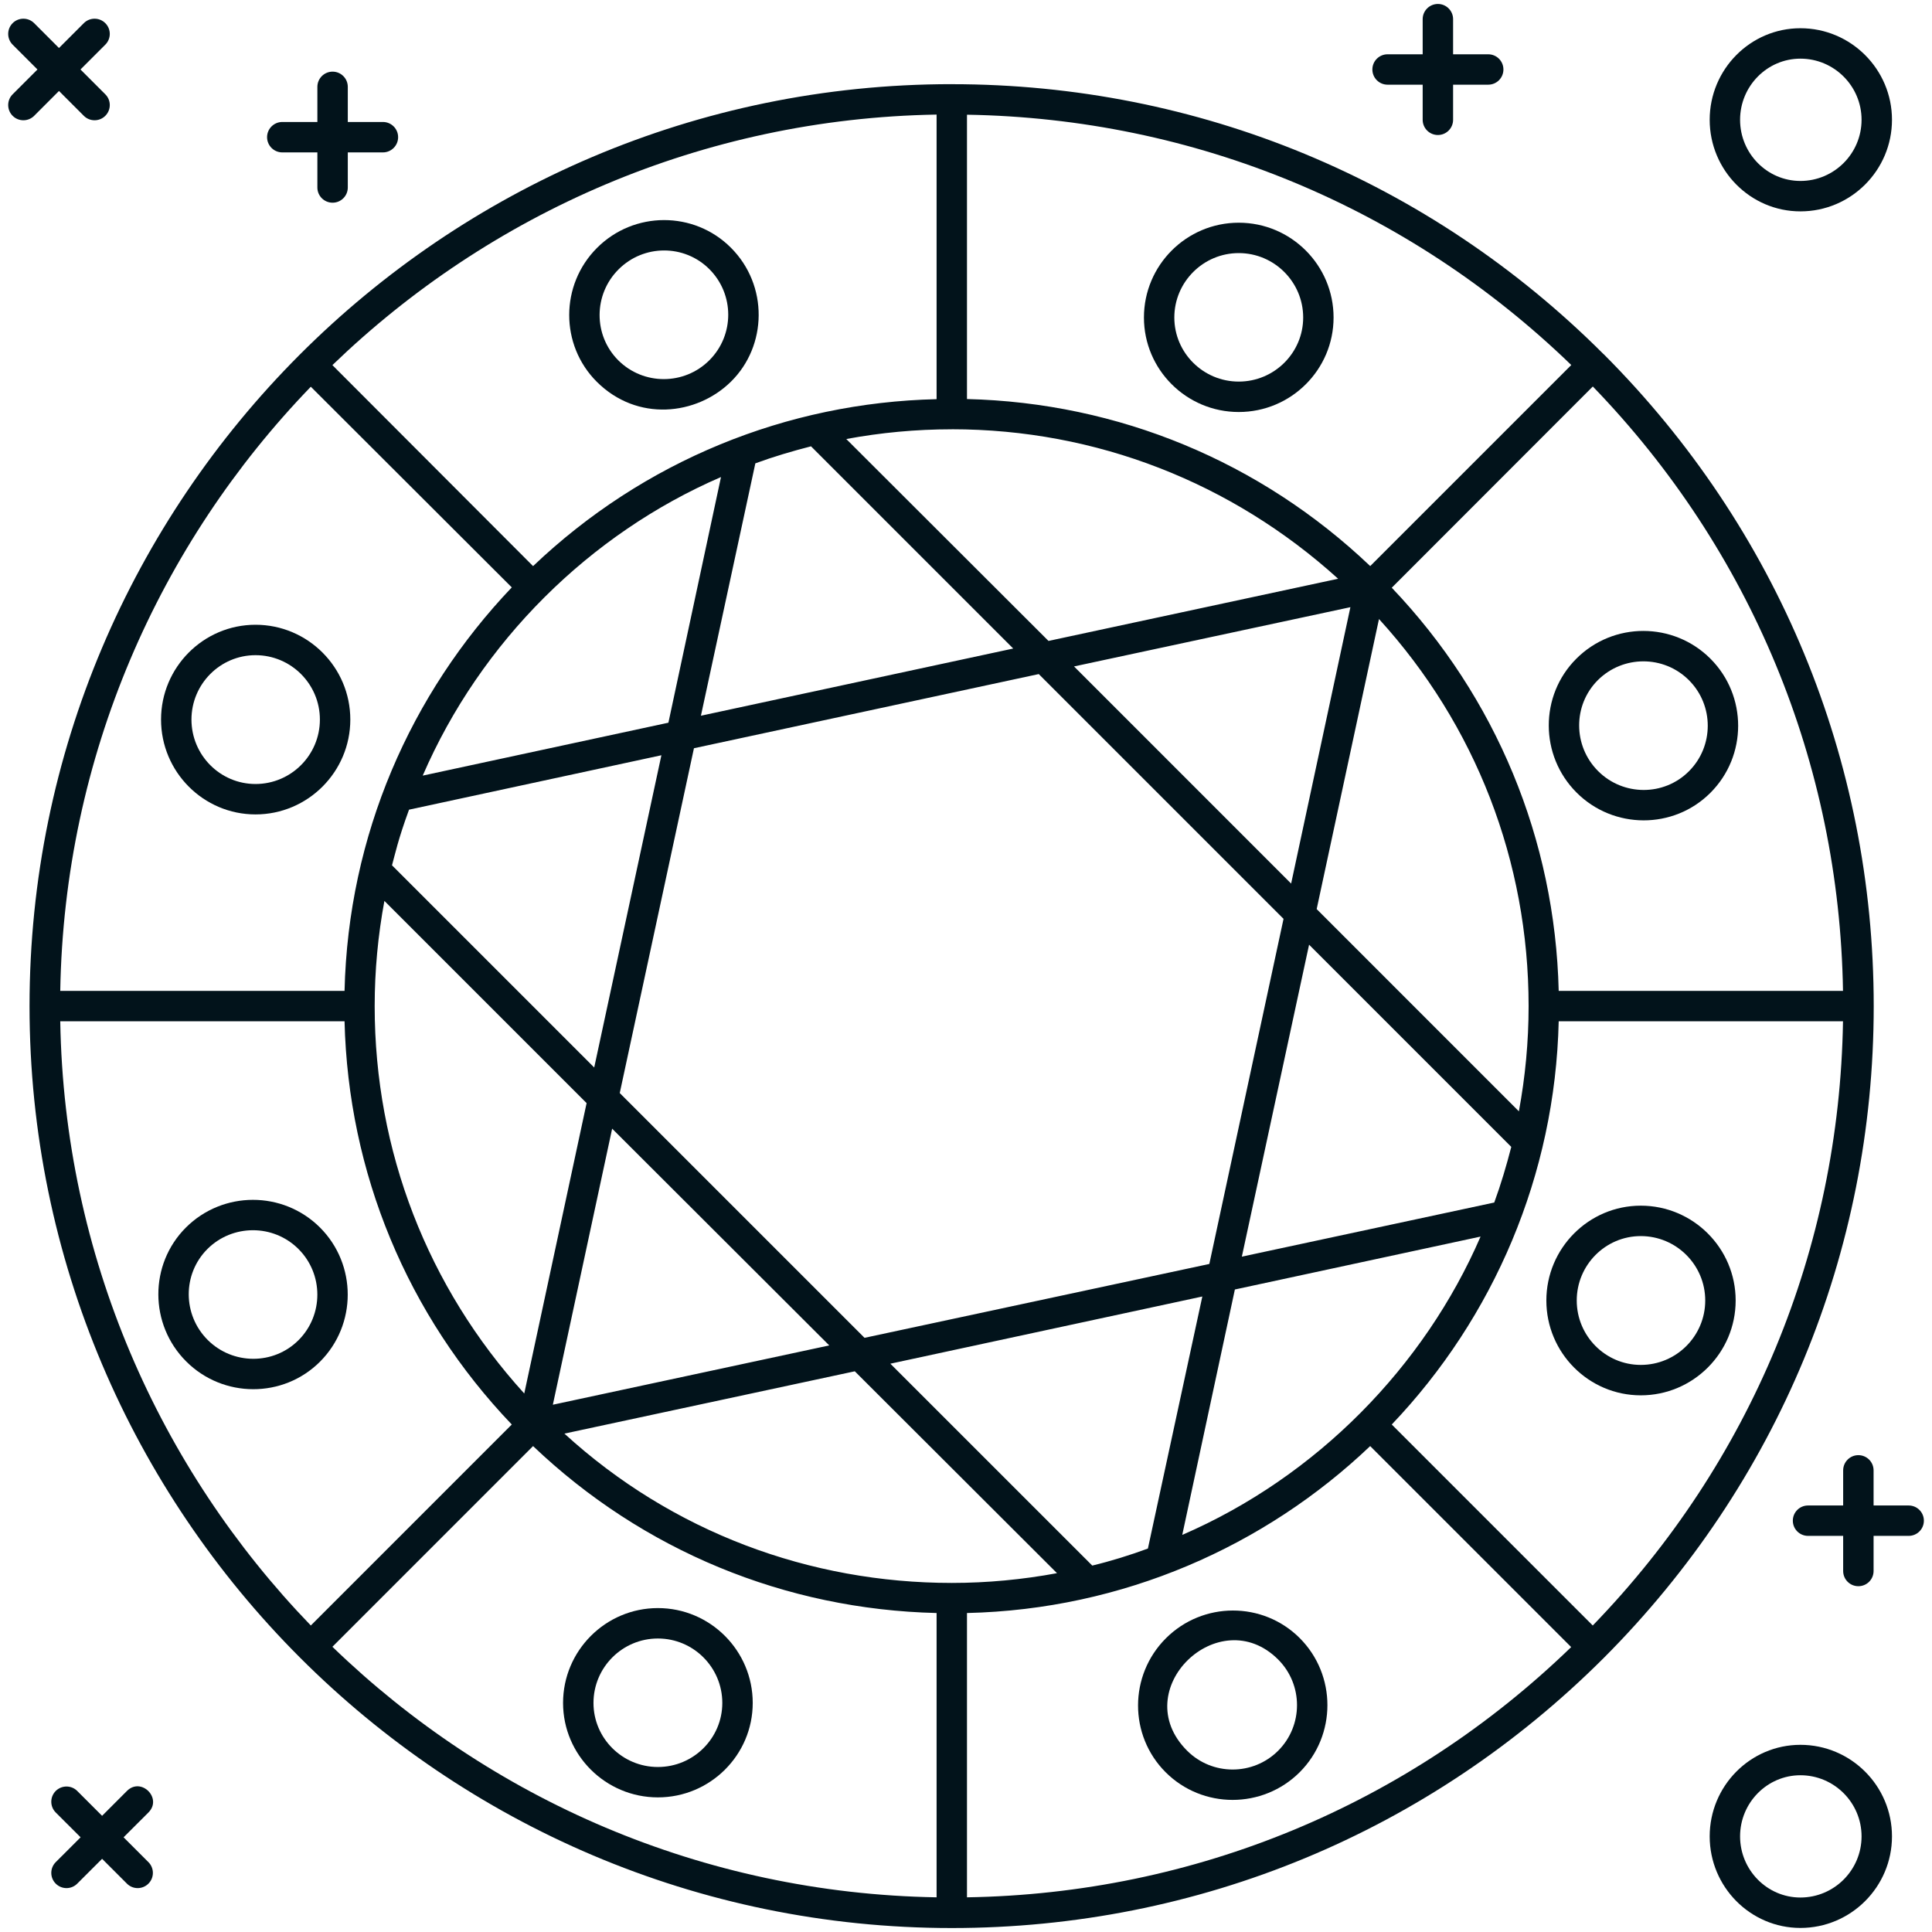
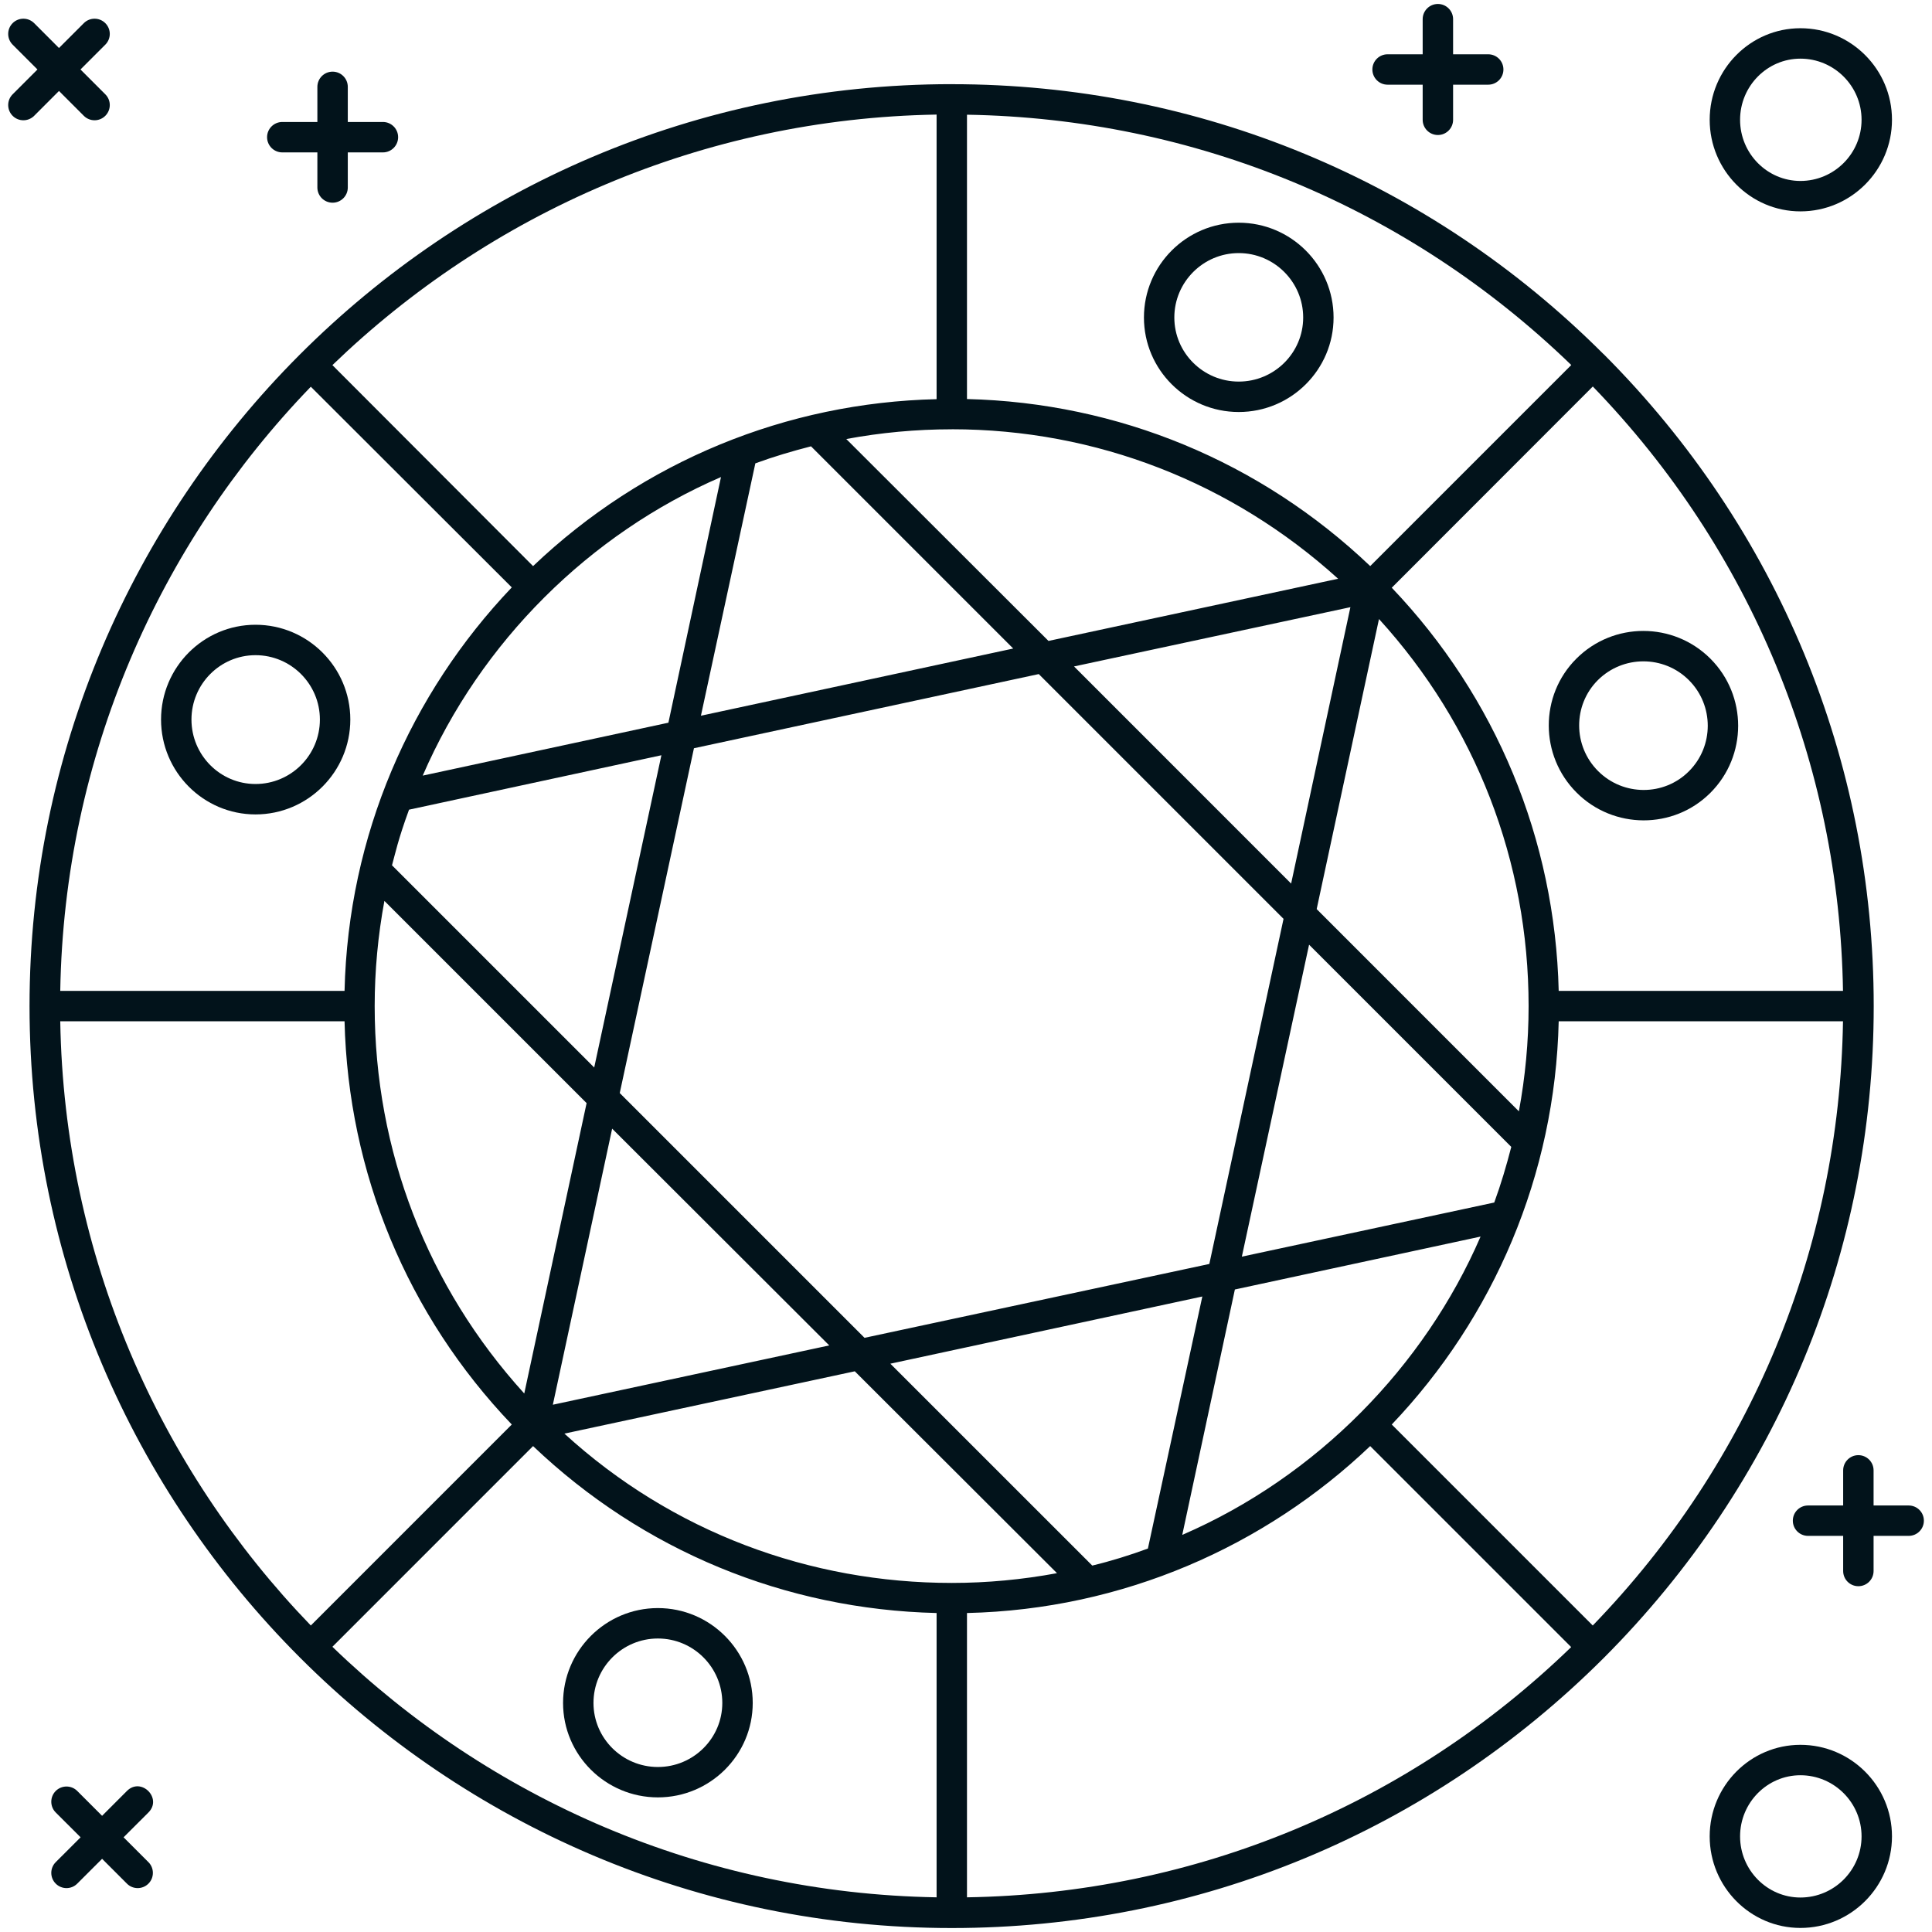
<svg xmlns="http://www.w3.org/2000/svg" width="59" height="59" viewBox="0 0 59 59" fill="none">
  <path d="M48.974 10.816C48.972 10.813 48.968 10.812 48.965 10.81C43.649 5.497 36.583 2.571 29.068 2.571C29.067 2.571 29.067 2.57 29.066 2.57C13.479 2.57 0.902 15.252 0.902 30.725C0.902 46.214 13.512 58.879 29.066 58.879C36.587 58.879 43.654 55.945 48.974 50.633C54.286 45.312 57.22 38.246 57.22 30.725C57.22 23.203 54.286 16.137 48.974 10.816ZM46.384 33.938L40.209 27.762L42.112 18.904C45.065 22.145 46.681 26.305 46.681 30.725C46.681 31.811 46.579 32.888 46.384 33.938ZM45.632 36.723L37.924 38.376L39.977 28.849L46.152 35.024C46.003 35.6 45.836 36.166 45.632 36.723ZM36.104 46.873L37.711 39.379L45.214 37.763C43.498 41.729 40.213 45.095 36.104 46.873ZM29.066 48.34C24.74 48.34 20.534 46.795 17.236 43.78L26.104 41.877L32.279 48.042C31.229 48.237 30.152 48.34 29.066 48.34ZM11.739 27.512L17.914 33.687L16.01 42.555C13.057 39.305 11.442 35.145 11.442 30.725C11.442 29.638 11.544 28.561 11.739 27.512ZM12.491 24.726L20.198 23.064L18.146 32.6L11.971 26.425C12.065 26.086 12.154 25.645 12.491 24.726ZM29.066 13.11C29.067 13.11 29.067 13.109 29.068 13.109C33.473 13.11 37.62 14.736 40.864 17.674L32.019 19.573L25.844 13.407C26.893 13.212 27.97 13.11 29.066 13.11ZM18.926 33.38L21.192 22.85L31.722 20.585L39.197 28.06L36.931 38.599L26.401 40.855L18.926 33.38ZM25.324 41.087L16.883 42.898L18.694 34.467L25.324 41.087ZM32.799 20.352L41.239 18.542L39.429 26.983L32.799 20.352ZM41.844 17.287C38.493 14.097 34.154 12.299 29.53 12.186V3.503C36.473 3.618 42.992 6.319 47.984 11.147L41.844 17.287ZM30.942 19.805L21.405 21.857L23.067 14.15C23.625 13.945 24.191 13.778 24.767 13.63L30.942 19.805ZM20.412 22.07L12.909 23.686C14.679 19.593 18.014 16.299 22.018 14.568L20.412 22.07ZM27.19 41.645L36.717 39.593L35.055 47.29C34.498 47.495 33.932 47.671 33.356 47.81L27.19 41.645ZM42.502 17.948C42.596 17.854 49.053 11.392 48.642 11.803C53.47 16.798 56.171 23.316 56.282 30.26H47.6C47.489 25.636 45.687 21.29 42.502 17.948ZM28.602 3.499V12.19C24.022 12.296 19.654 14.075 16.279 17.288L10.151 11.15C14.951 6.517 21.442 3.62 28.602 3.499ZM9.492 11.81L15.629 17.938C12.537 21.185 10.633 25.511 10.522 30.26H1.84C1.961 23.101 4.858 16.61 9.492 11.81ZM1.84 31.189H10.522C10.634 35.813 12.435 40.159 15.629 43.502L9.492 49.64C4.858 44.839 1.961 38.348 1.84 31.189ZM16.279 44.161C19.632 47.355 23.977 49.148 28.602 49.259V57.941C21.442 57.82 14.951 54.932 10.151 50.29L16.279 44.161ZM29.53 57.941V49.259C34.296 49.149 38.628 47.223 41.843 44.161L47.981 50.299C42.994 55.127 36.476 57.83 29.53 57.941ZM48.64 49.64L42.502 43.502C45.614 40.234 47.492 35.884 47.6 31.189H56.282C56.171 38.135 53.469 44.653 48.64 49.64Z" fill="#02131B" />
  <path d="M37.829 12.582C39.426 12.582 40.725 11.288 40.725 9.696C40.725 8.099 39.426 6.801 37.829 6.801C36.232 6.801 34.934 8.099 34.934 9.696C34.934 11.288 36.232 12.582 37.829 12.582ZM37.829 7.729C38.914 7.729 39.797 8.612 39.797 9.696C39.797 10.775 38.914 11.653 37.829 11.653C36.745 11.653 35.862 10.775 35.862 9.696C35.862 8.612 36.745 7.729 37.829 7.729Z" fill="#02131B" />
  <path d="M20.091 49.108C18.494 49.108 17.195 50.408 17.195 52.005C17.195 53.595 18.494 54.889 20.091 54.889C21.688 54.889 22.987 53.595 22.987 52.005C22.987 50.408 21.688 49.108 20.091 49.108ZM20.091 53.961C19.006 53.961 18.124 53.083 18.124 52.005C18.124 50.919 19.006 50.037 20.091 50.037C21.176 50.037 22.058 50.919 22.058 52.005C22.058 53.083 21.176 53.961 20.091 53.961Z" fill="#02131B" />
  <path d="M52.233 24.211C53.362 23.083 53.363 21.246 52.234 20.116C51.104 18.986 49.268 18.984 48.138 20.116C47.013 21.24 47.017 23.075 48.146 24.204C49.273 25.331 51.107 25.337 52.233 24.211ZM48.794 20.772C49.561 20.006 50.809 20.003 51.577 20.772C52.344 21.539 52.344 22.788 51.576 23.554C50.814 24.317 49.569 24.314 48.803 23.547C48.035 22.78 48.032 21.535 48.794 20.772Z" fill="#02131B" />
-   <path d="M9.773 37.487C8.643 36.359 6.807 36.36 5.677 37.487C4.552 38.612 4.556 40.446 5.685 41.575C6.812 42.702 8.646 42.709 9.773 41.583C10.901 40.454 10.901 38.616 9.773 37.487ZM9.116 40.927C8.354 41.688 7.11 41.685 6.342 40.919C5.574 40.151 5.571 38.907 6.333 38.144C7.099 37.378 8.349 37.377 9.116 38.144C9.883 38.911 9.883 40.16 9.116 40.927Z" fill="#02131B" />
-   <path d="M50.107 42.611C51.704 42.611 53.004 41.312 53.004 39.715C53.004 38.118 51.704 36.819 50.107 36.819C48.517 36.819 47.223 38.118 47.223 39.715C47.223 41.312 48.517 42.611 50.107 42.611ZM50.107 37.748C51.193 37.748 52.075 38.63 52.075 39.715C52.075 40.8 51.193 41.682 50.107 41.682C49.029 41.682 48.151 40.8 48.151 39.715C48.151 38.63 49.029 37.748 50.107 37.748Z" fill="#02131B" />
  <path d="M7.803 19.079C6.212 19.079 4.918 20.378 4.918 21.974C4.918 23.571 6.212 24.871 7.803 24.871C9.399 24.871 10.698 23.571 10.698 21.974C10.698 20.378 9.399 19.079 7.803 19.079ZM7.803 23.942C6.724 23.942 5.847 23.06 5.847 21.974C5.847 20.89 6.724 20.008 7.803 20.008C8.887 20.008 9.769 20.89 9.769 21.974C9.769 23.06 8.887 23.942 7.803 23.942Z" fill="#02131B" />
-   <path d="M35.603 50.032C34.474 51.162 34.471 52.995 35.595 54.12C36.723 55.248 38.56 55.248 39.691 54.12C40.819 52.991 40.819 51.153 39.691 50.024C38.566 48.9 36.733 48.902 35.603 50.032ZM39.034 53.463C38.266 54.231 37.018 54.229 36.252 53.463C34.395 51.606 37.232 48.878 39.034 50.68C39.8 51.448 39.8 52.696 39.034 53.463Z" fill="#02131B" />
-   <path d="M22.319 7.563C21.194 6.438 19.361 6.44 18.232 7.57C17.103 8.699 17.099 10.534 18.224 11.658C19.453 12.885 21.268 12.693 22.323 11.654C23.432 10.562 23.47 8.712 22.319 7.563ZM18.889 8.227C19.658 7.457 20.901 7.458 21.662 8.219C22.43 8.987 22.433 10.231 21.662 11.002C20.896 11.768 19.648 11.77 18.88 11.002C18.118 10.239 18.121 8.994 18.889 8.227Z" fill="#02131B" />
  <path d="M54.982 6.455C56.524 6.455 57.778 5.2 57.778 3.658C57.778 2.117 56.524 0.862 54.982 0.862C53.454 0.862 52.211 2.117 52.211 3.658C52.211 5.2 53.454 6.455 54.982 6.455ZM54.982 1.791C56.011 1.791 56.849 2.629 56.849 3.658C56.849 4.688 56.011 5.526 54.982 5.526C53.967 5.526 53.139 4.688 53.139 3.658C53.139 2.629 53.967 1.791 54.982 1.791Z" fill="#02131B" />
  <path d="M42.374 2.586H43.446V3.659C43.446 3.915 43.654 4.123 43.911 4.123C44.167 4.123 44.375 3.915 44.375 3.659V2.586H45.448C45.704 2.586 45.912 2.379 45.912 2.122C45.912 1.865 45.704 1.658 45.448 1.658H44.375V0.585C44.375 0.329 44.167 0.121 43.911 0.121C43.654 0.121 43.446 0.329 43.446 0.585V1.658H42.374C42.118 1.658 41.91 1.865 41.91 2.122C41.91 2.379 42.118 2.586 42.374 2.586Z" fill="#02131B" />
  <path d="M1.801 2.778L2.56 3.537C2.741 3.718 3.035 3.718 3.216 3.537C3.398 3.355 3.398 3.061 3.216 2.88L2.458 2.122L3.216 1.364C3.398 1.182 3.398 0.889 3.216 0.707C3.035 0.526 2.741 0.526 2.56 0.707L1.801 1.466L1.043 0.707C0.861 0.526 0.567 0.526 0.386 0.707C0.205 0.889 0.205 1.182 0.386 1.364L1.144 2.122L0.386 2.88C0.205 3.061 0.205 3.355 0.386 3.537C0.567 3.718 0.861 3.718 1.043 3.537L1.801 2.778Z" fill="#02131B" />
  <path d="M8.621 4.654H9.692V5.726C9.692 5.983 9.9 6.19 10.157 6.19C10.413 6.19 10.621 5.983 10.621 5.726V4.654H11.694C11.95 4.654 12.158 4.446 12.158 4.189C12.158 3.933 11.95 3.725 11.694 3.725H10.621V2.653C10.621 2.396 10.413 2.188 10.157 2.188C9.9 2.188 9.692 2.396 9.692 2.653V3.725H8.621C8.364 3.725 8.156 3.933 8.156 4.189C8.156 4.446 8.364 4.654 8.621 4.654Z" fill="#02131B" />
  <path d="M3.876 54.693L3.118 55.452L2.359 54.693C2.178 54.512 1.884 54.512 1.702 54.693C1.521 54.875 1.521 55.169 1.702 55.35L2.461 56.108L1.702 56.867C1.521 57.048 1.521 57.342 1.702 57.523C1.884 57.705 2.178 57.705 2.359 57.523L3.118 56.765L3.876 57.523C4.057 57.705 4.351 57.705 4.533 57.523C4.714 57.342 4.714 57.048 4.533 56.867L3.774 56.108L4.533 55.35C4.967 54.915 4.31 54.259 3.876 54.693Z" fill="#02131B" />
  <path d="M58.288 45.975H57.216V44.903C57.216 44.646 57.008 44.438 56.751 44.438C56.495 44.438 56.287 44.646 56.287 44.903V45.975H55.214C54.958 45.975 54.75 46.182 54.75 46.439C54.75 46.696 54.958 46.903 55.214 46.903H56.287V47.976C56.287 48.233 56.495 48.44 56.751 48.44C57.008 48.44 57.216 48.233 57.216 47.976V46.903H58.288C58.544 46.903 58.752 46.696 58.752 46.439C58.752 46.182 58.544 45.975 58.288 45.975Z" fill="#02131B" />
  <path d="M54.982 53.284C53.454 53.284 52.211 54.538 52.211 56.08C52.211 57.621 53.454 58.876 54.982 58.876C56.524 58.876 57.778 57.621 57.778 56.08C57.778 54.538 56.524 53.284 54.982 53.284ZM54.982 57.947C53.967 57.947 53.139 57.109 53.139 56.08C53.139 55.051 53.967 54.213 54.982 54.213C56.011 54.213 56.849 55.051 56.849 56.08C56.849 57.109 56.011 57.947 54.982 57.947Z" fill="#02131B" />
</svg>